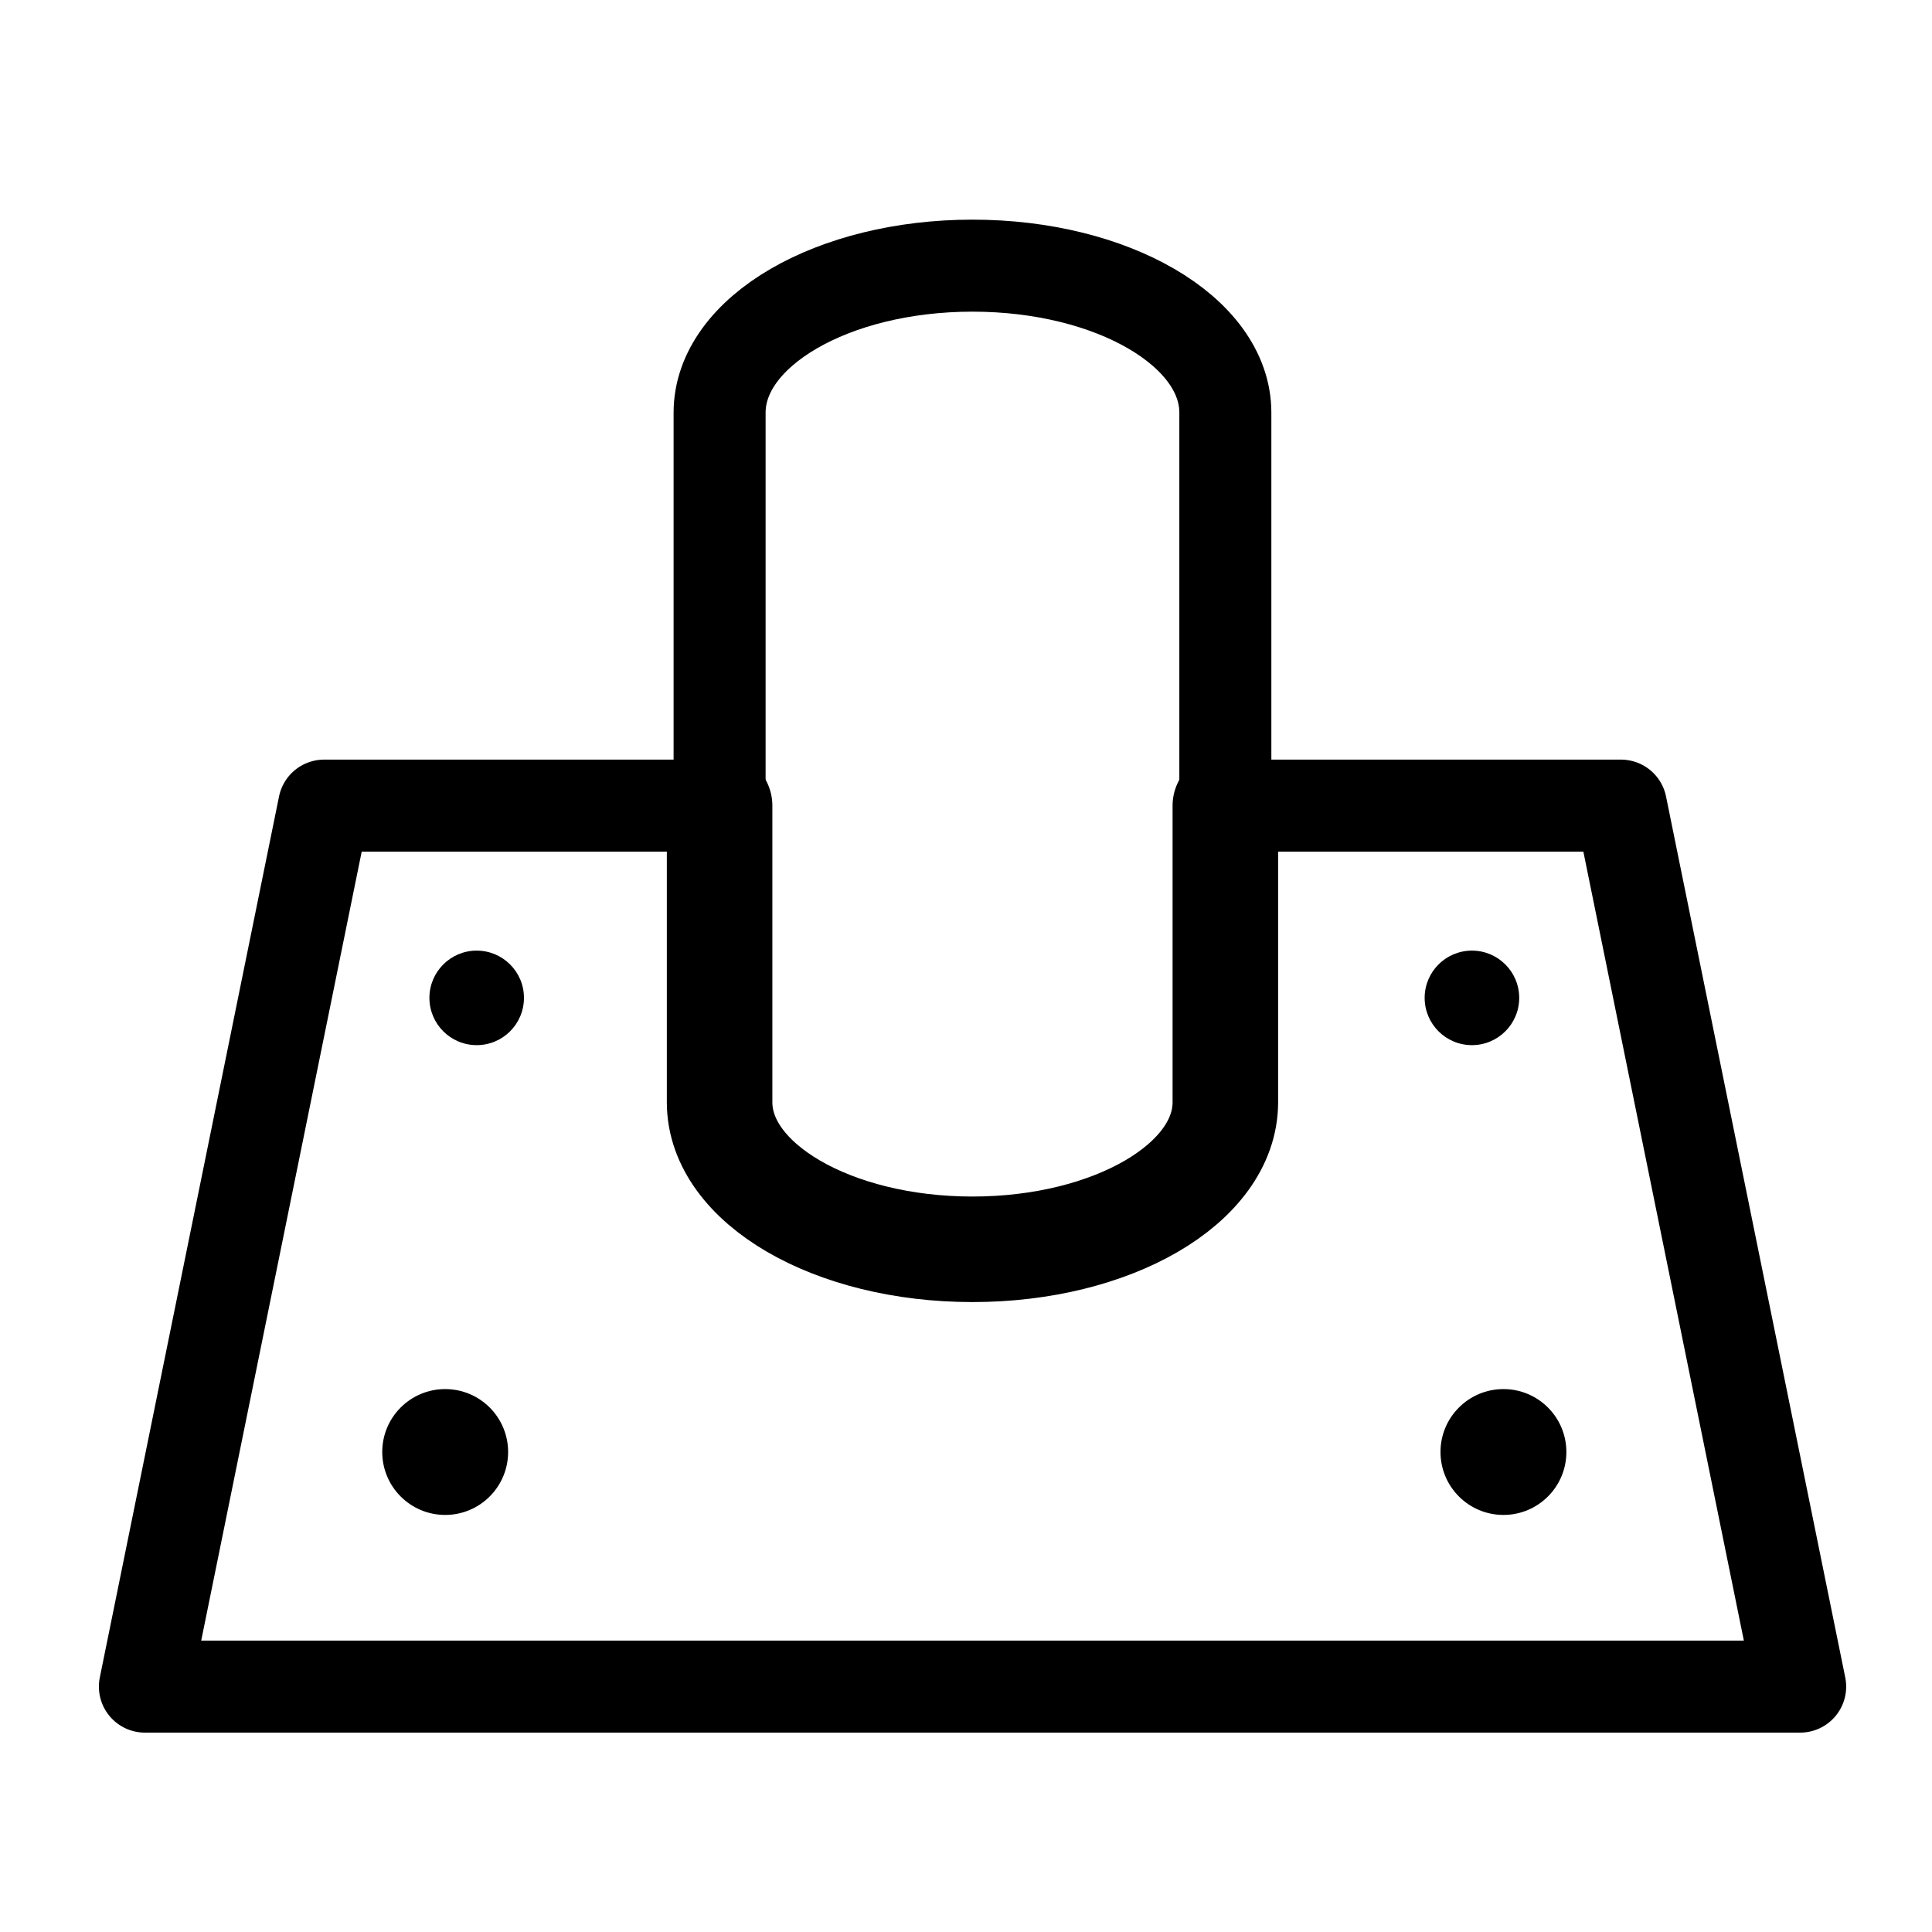
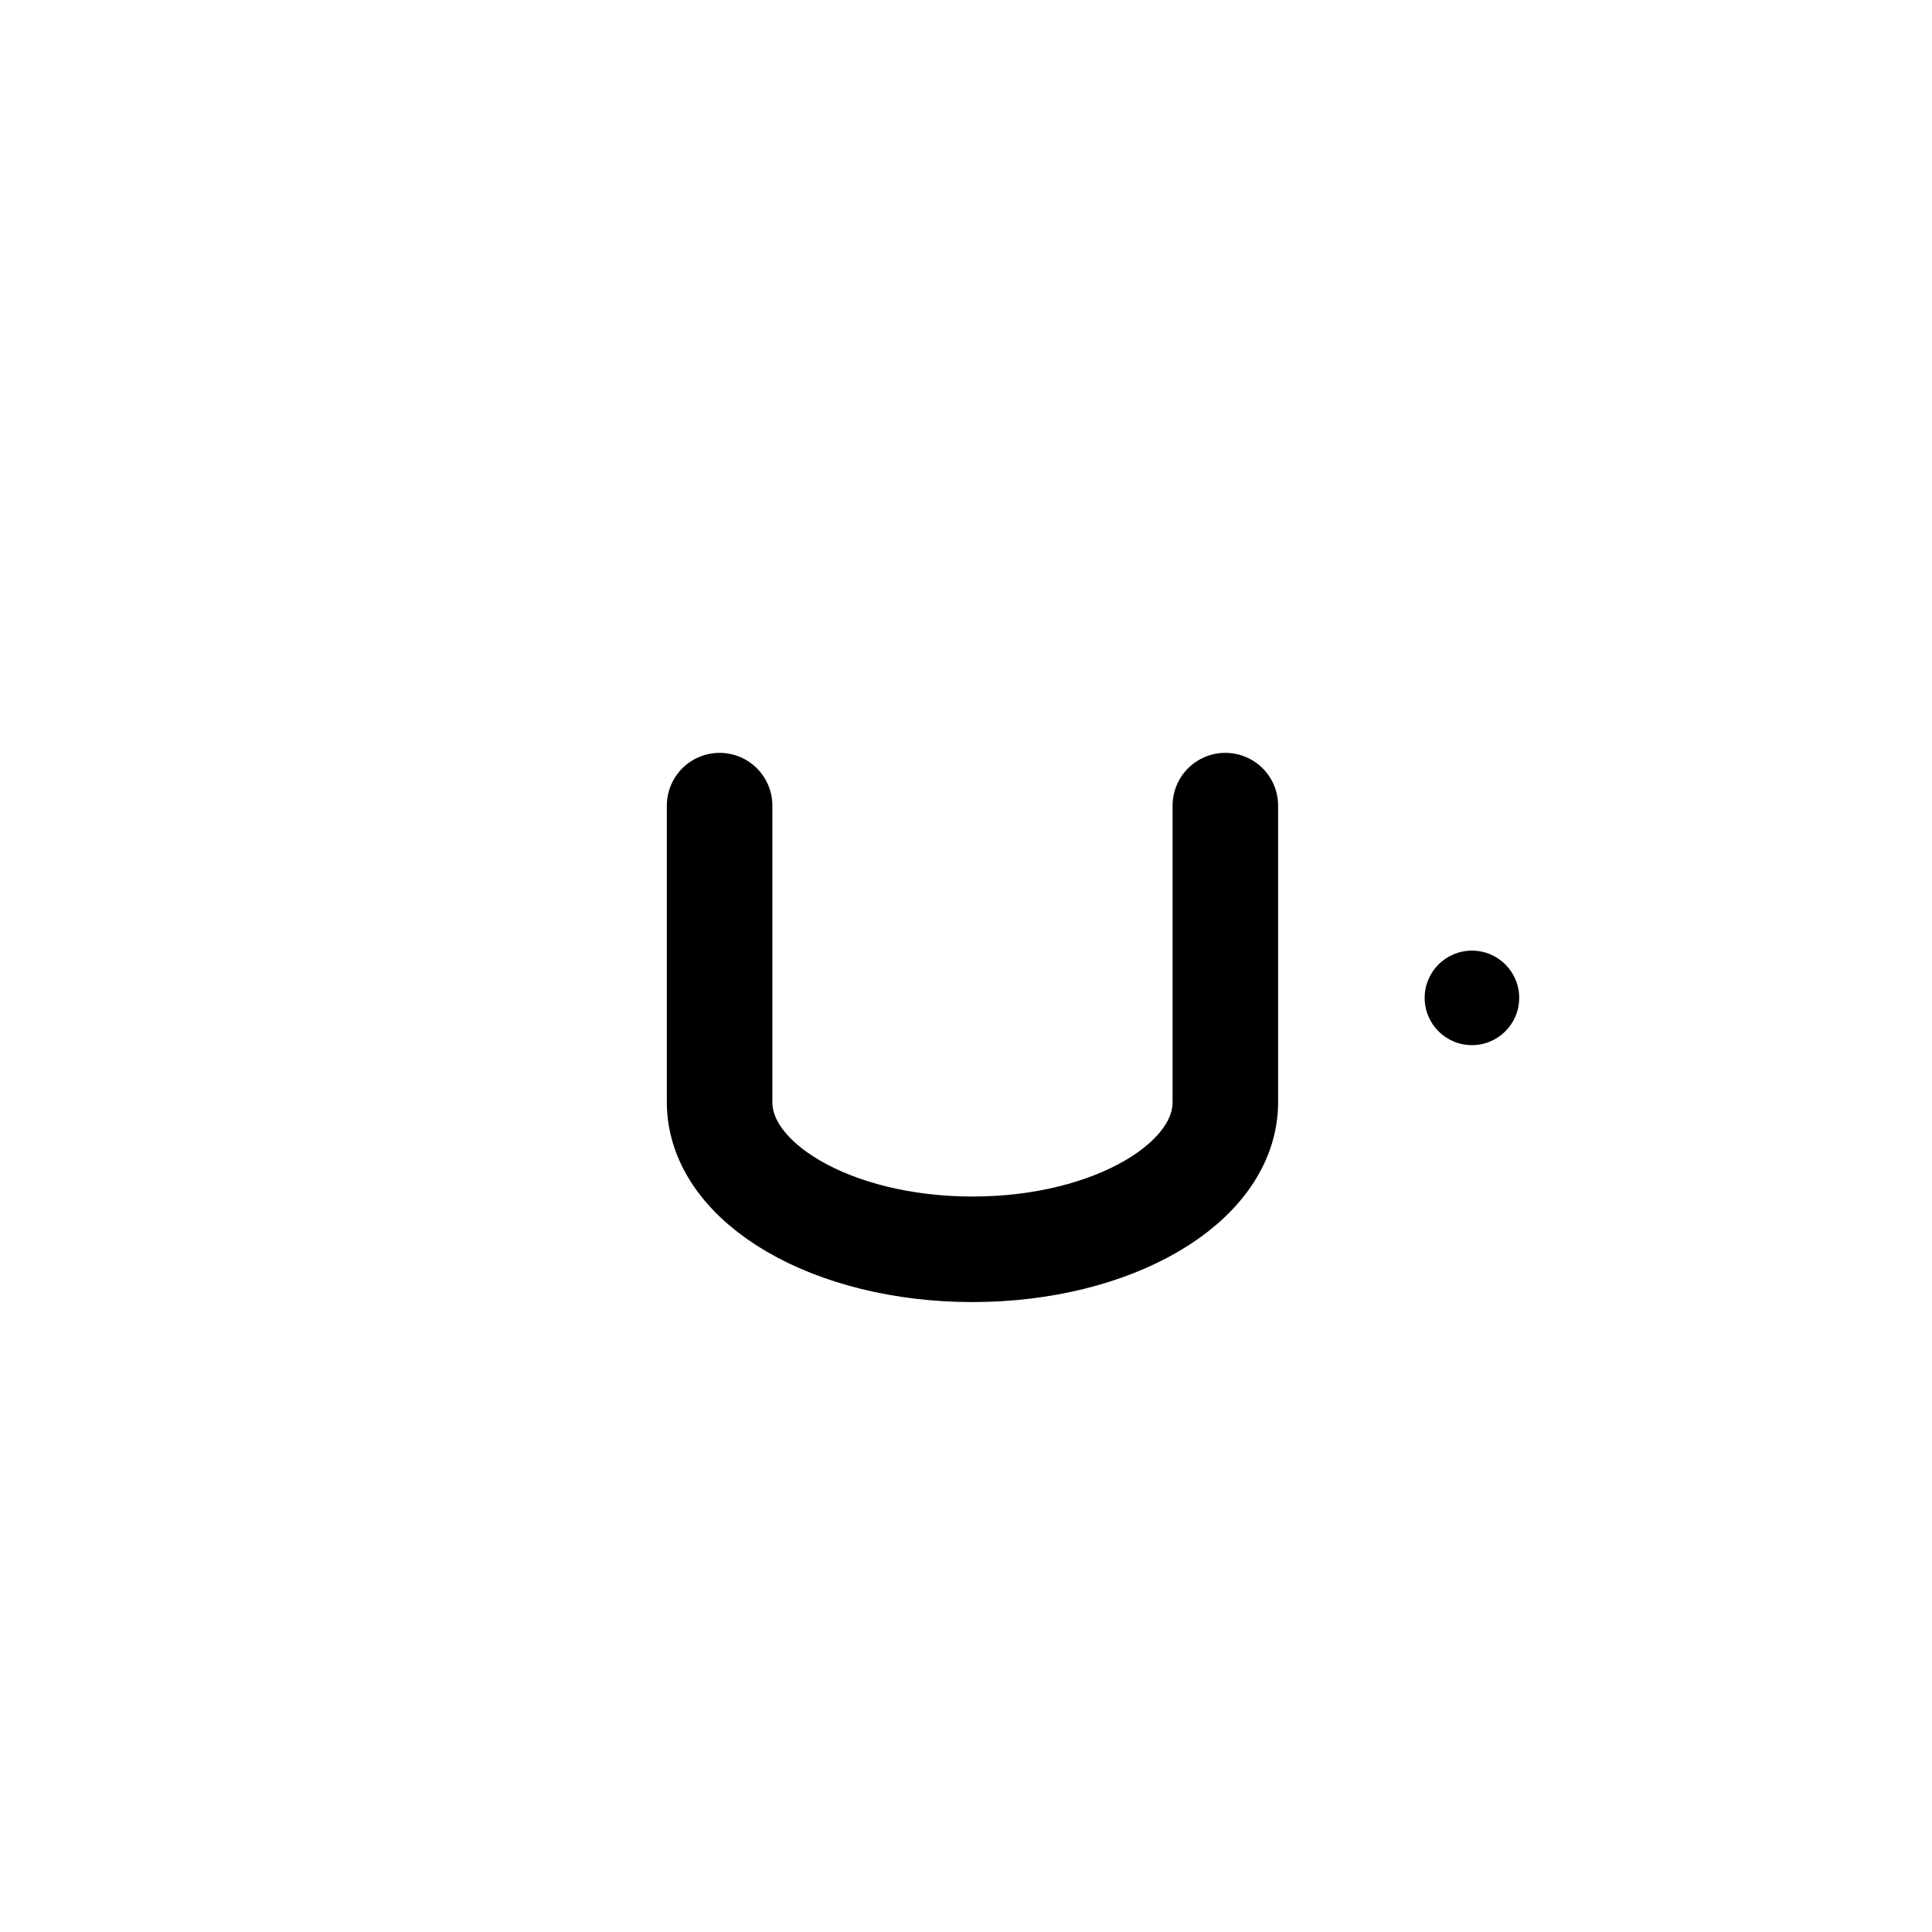
<svg xmlns="http://www.w3.org/2000/svg" fill="none" viewBox="0 0 80 80" height="80" width="80">
  <g clip-path="url(#clip0_3774_7460)">
-     <path stroke-linejoin="round" stroke-linecap="round" stroke-width="3.81" stroke="black" d="M50.739 33.359V17.088C50.739 13.726 46.056 11 40.268 11C34.48 11 29.797 13.726 29.797 17.088V33.359" />
-     <path stroke-linejoin="round" stroke-linecap="round" stroke-width="3.81" stroke="black" d="M67.12 33.359H50.741V45.643C50.741 49.005 46.058 51.731 40.27 51.731C34.483 51.731 29.8 49.005 29.8 45.643V33.359H13.421L6 69.839H74.541L67.12 33.359Z" />
    <path stroke-linejoin="round" stroke-linecap="round" stroke-width="4.37" stroke="black" d="M29.797 33.359V45.643C29.797 49.005 34.48 51.731 40.268 51.731C46.056 51.731 50.739 49.005 50.739 45.643V33.359" />
-     <path fill="black" d="M18.434 62.73C19.873 62.73 21.04 61.563 21.04 60.124C21.04 58.685 19.873 57.519 18.434 57.519C16.995 57.519 15.828 58.685 15.828 60.124C15.828 61.563 16.995 62.73 18.434 62.73Z" />
-     <path fill="black" d="M62.254 62.73C63.693 62.73 64.86 61.563 64.86 60.124C64.86 58.685 63.693 57.519 62.254 57.519C60.815 57.519 59.648 58.685 59.648 60.124C59.648 61.563 60.815 62.73 62.254 62.73Z" />
    <path fill="black" d="M60.95 43.277C62.03 43.277 62.907 42.401 62.907 41.32C62.907 40.239 62.03 39.363 60.95 39.363C59.868 39.363 58.992 40.239 58.992 41.32C58.992 42.401 59.868 43.277 60.95 43.277Z" />
-     <path fill="black" d="M19.738 43.277C20.82 43.277 21.696 42.401 21.696 41.32C21.696 40.239 20.82 39.363 19.738 39.363C18.658 39.363 17.781 40.239 17.781 41.32C17.781 42.401 18.658 43.277 19.738 43.277Z" />
  </g>
  <defs>
    <clipPath id="clip0_3774_7460">
      <rect fill="white" height="80" width="80" />
    </clipPath>
  </defs>
</svg>